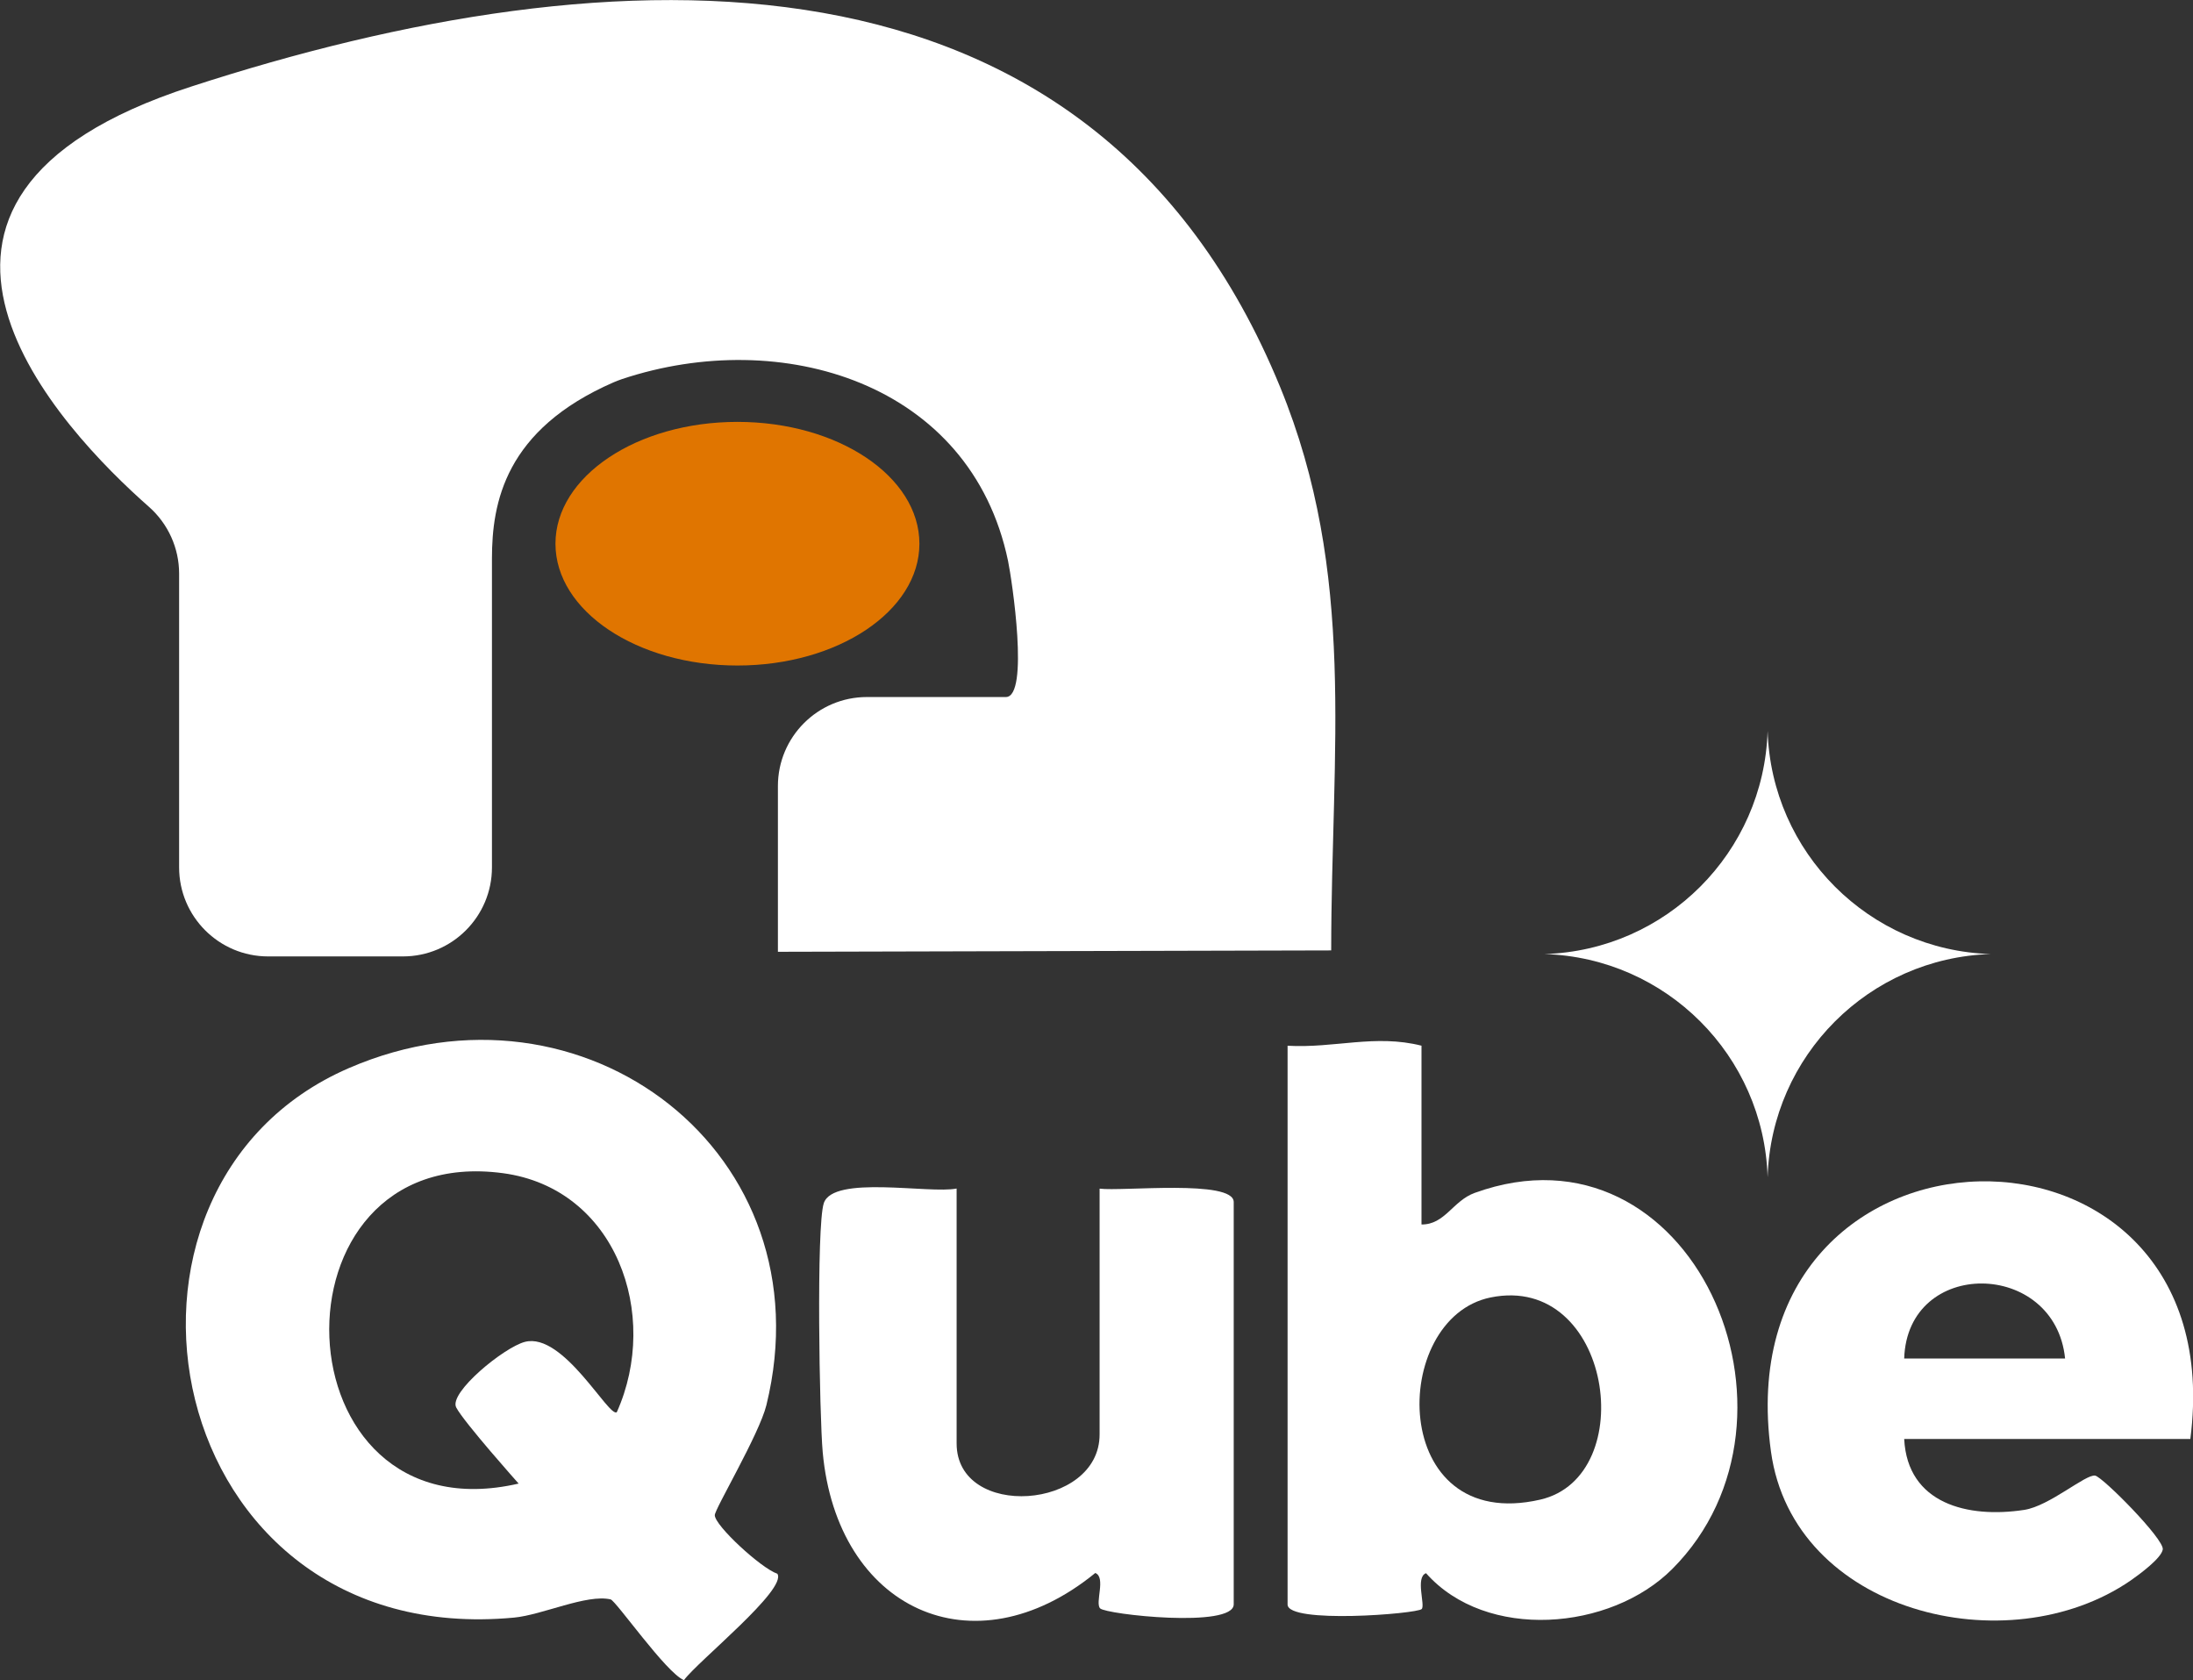
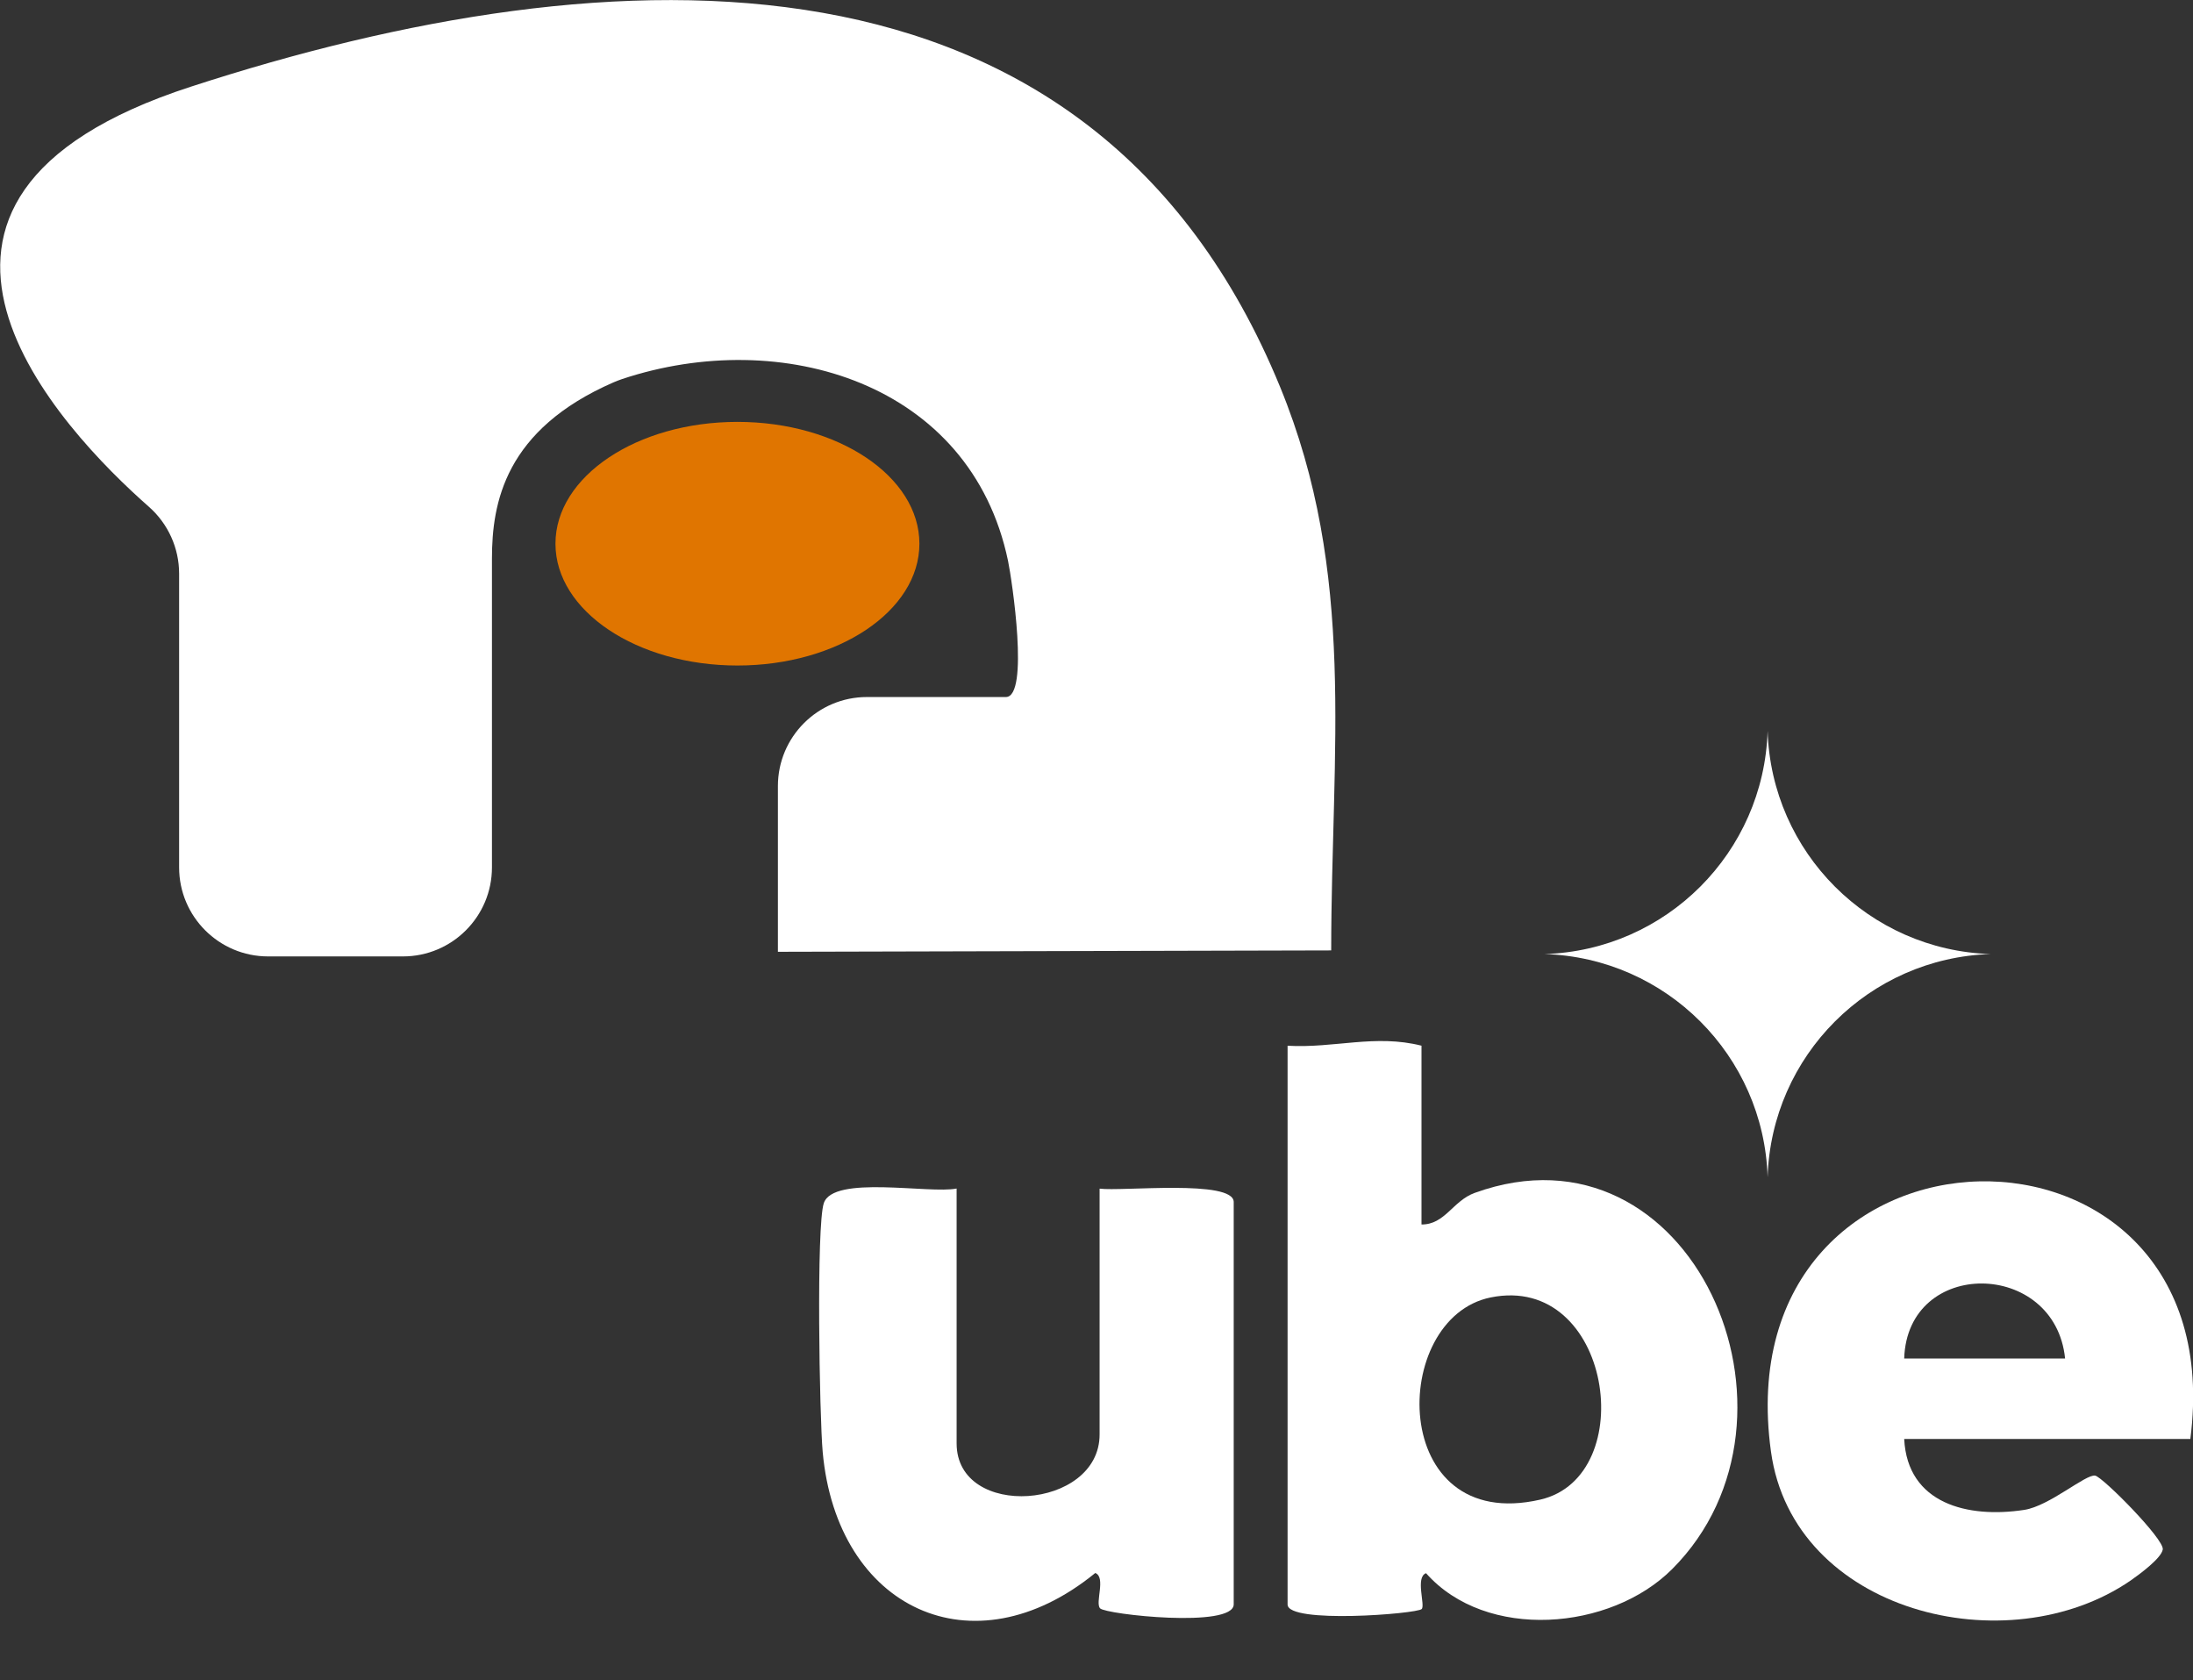
<svg xmlns="http://www.w3.org/2000/svg" viewBox="0 0 222.71 170.61" data-name="图层 1" id="_图层_1">
  <rect x="0" y="0" width="222.71" height="170.61" fill="#333333" stroke="none" />
  <defs>
    <style>
      .cls-1 {
        fill: #fff;
      }

      .cls-2 {
        fill: #e07500;
      }
    </style>
  </defs>
  <ellipse ry="12.37" rx="18.48" cy="55.21" cx="74.89" class="cls-2" />
  <g>
    <g>
      <path d="M79,96.65v-16.83c0-4.99,4.05-9.04,9.04-9.04h14.11c2.4,0,.62-11.92.22-13.83-3.78-18.1-23.01-23.84-39.19-18.46-.29.1-.58.21-.86.33-11.05,4.81-12.36,12.25-12.36,17.9v31.36c0,4.99-4.05,9.04-9.04,9.04h-13.69c-4.99,0-9.04-4.05-9.04-9.04v-29.83c0-2.6-1.12-5.07-3.07-6.79-8.79-7.74-31.21-31.15,4.27-42.66C62.24-5.14,110.84-7.41,130,39.29c7.81,19.05,5.19,36.9,5.19,57.22" class="cls-1" />
      <path d="M97.15,120.7v25.87c0,7.79,14.52,6.76,14.52-.91v-24.96c2.21.3,13.62-.96,13.62,1.36v40.85c0,2.46-12.99,1.03-13.57.41-.53-.56.62-3.16-.49-3.59-12.44,10.15-26.24,3.61-27.68-12.27-.33-3.63-.66-22.93.11-25.28.95-2.89,10.72-.93,13.49-1.49Z" class="cls-1" />
-       <path d="M78.94,159.8c1.06,1.58-8.11,8.92-9.48,10.81-1.8-.72-6.91-8.07-7.45-8.2-2.43-.56-6.93,1.58-9.81,1.85-35.98,3.37-44.78-43.68-16.77-55.8,23.87-10.33,48.67,8.68,42.4,34.23-.73,2.96-5.25,10.55-5.24,11.17,0,1.06,4.71,5.39,6.34,5.94ZM51.07,119.13c-24.42-3.26-23.1,37.23,1.6,31.52,0,0-5.56-6.23-6.34-7.73s4.87-6.12,6.98-6.66c3.91-1.01,8.54,7.75,9.33,7.14,4.44-9.92-.07-22.73-11.57-24.27Z" class="cls-1" />
      <path d="M144.36,106.18v18.16c2.39.02,3.17-2.4,5.41-3.21,22.01-7.96,35.45,22.78,20.05,38.2-6.26,6.27-18.89,7.32-25,.42-1.11.42-.06,3.25-.44,3.64-.49.49-13.62,1.53-13.62-.46v-56.74c4.78.27,8.89-1.2,13.62,0ZM156.42,152.28c10.22-2.35,7.25-23.03-5.04-20.53-10.32,2.1-10.38,24.07,5.04,20.53Z" class="cls-1" />
      <path d="M193.38,146.12c.33,6.59,6.47,8.08,12.2,7.2,2.55-.39,6.23-3.64,7.19-3.48.76.13,7.04,6.46,6.87,7.5-.15.9-2.37,2.53-3.26,3.15-12.5,8.6-34.28,3.25-36.53-13.09-4.95-35.9,47.17-36.84,42.59-1.28h-29.05ZM193.38,137.95h16.34c-1.02-10.05-16.01-10.26-16.34,0Z" class="cls-1" />
    </g>
    <path d="M179.51,74.22h0c.38,12.35,10.31,22.28,22.66,22.66h0s0,0,0,0c-12.35.38-22.28,10.31-22.66,22.66h0s0,0,0,0c-.38-12.35-10.31-22.28-22.66-22.66h0s0,0,0,0c12.35-.38,22.28-10.31,22.66-22.66h0Z" class="cls-1" />
  </g>
</svg>